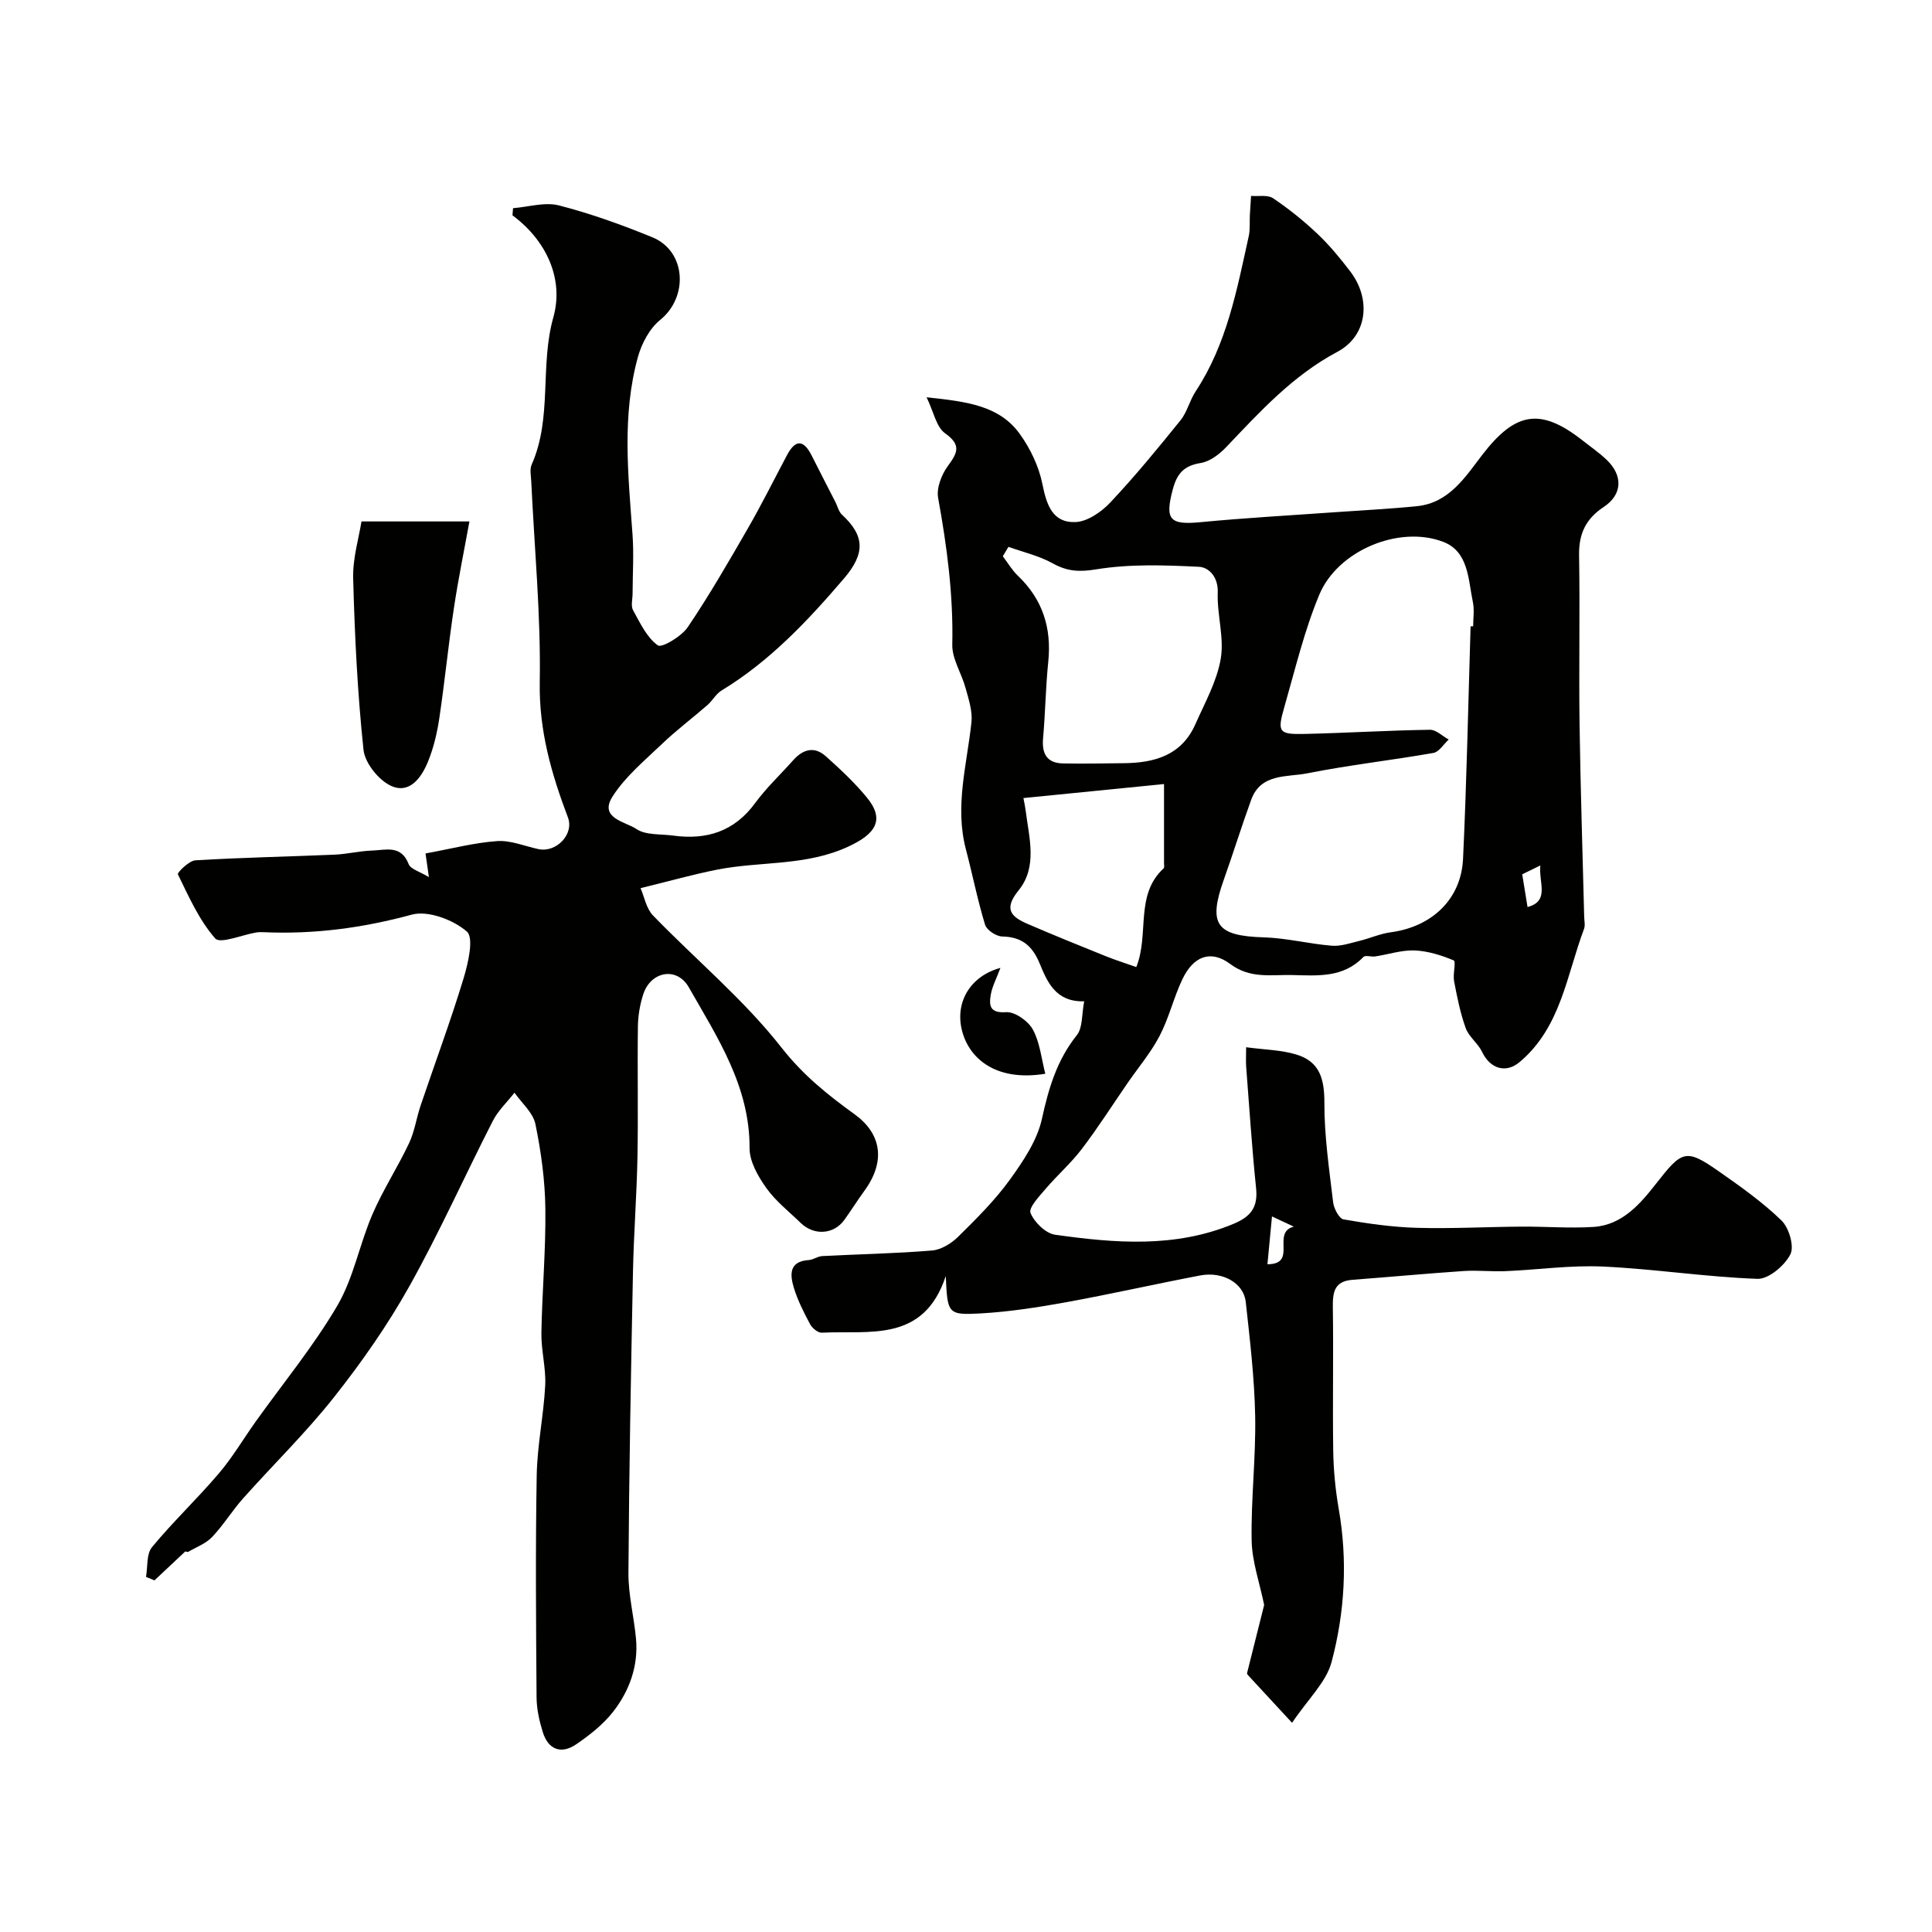
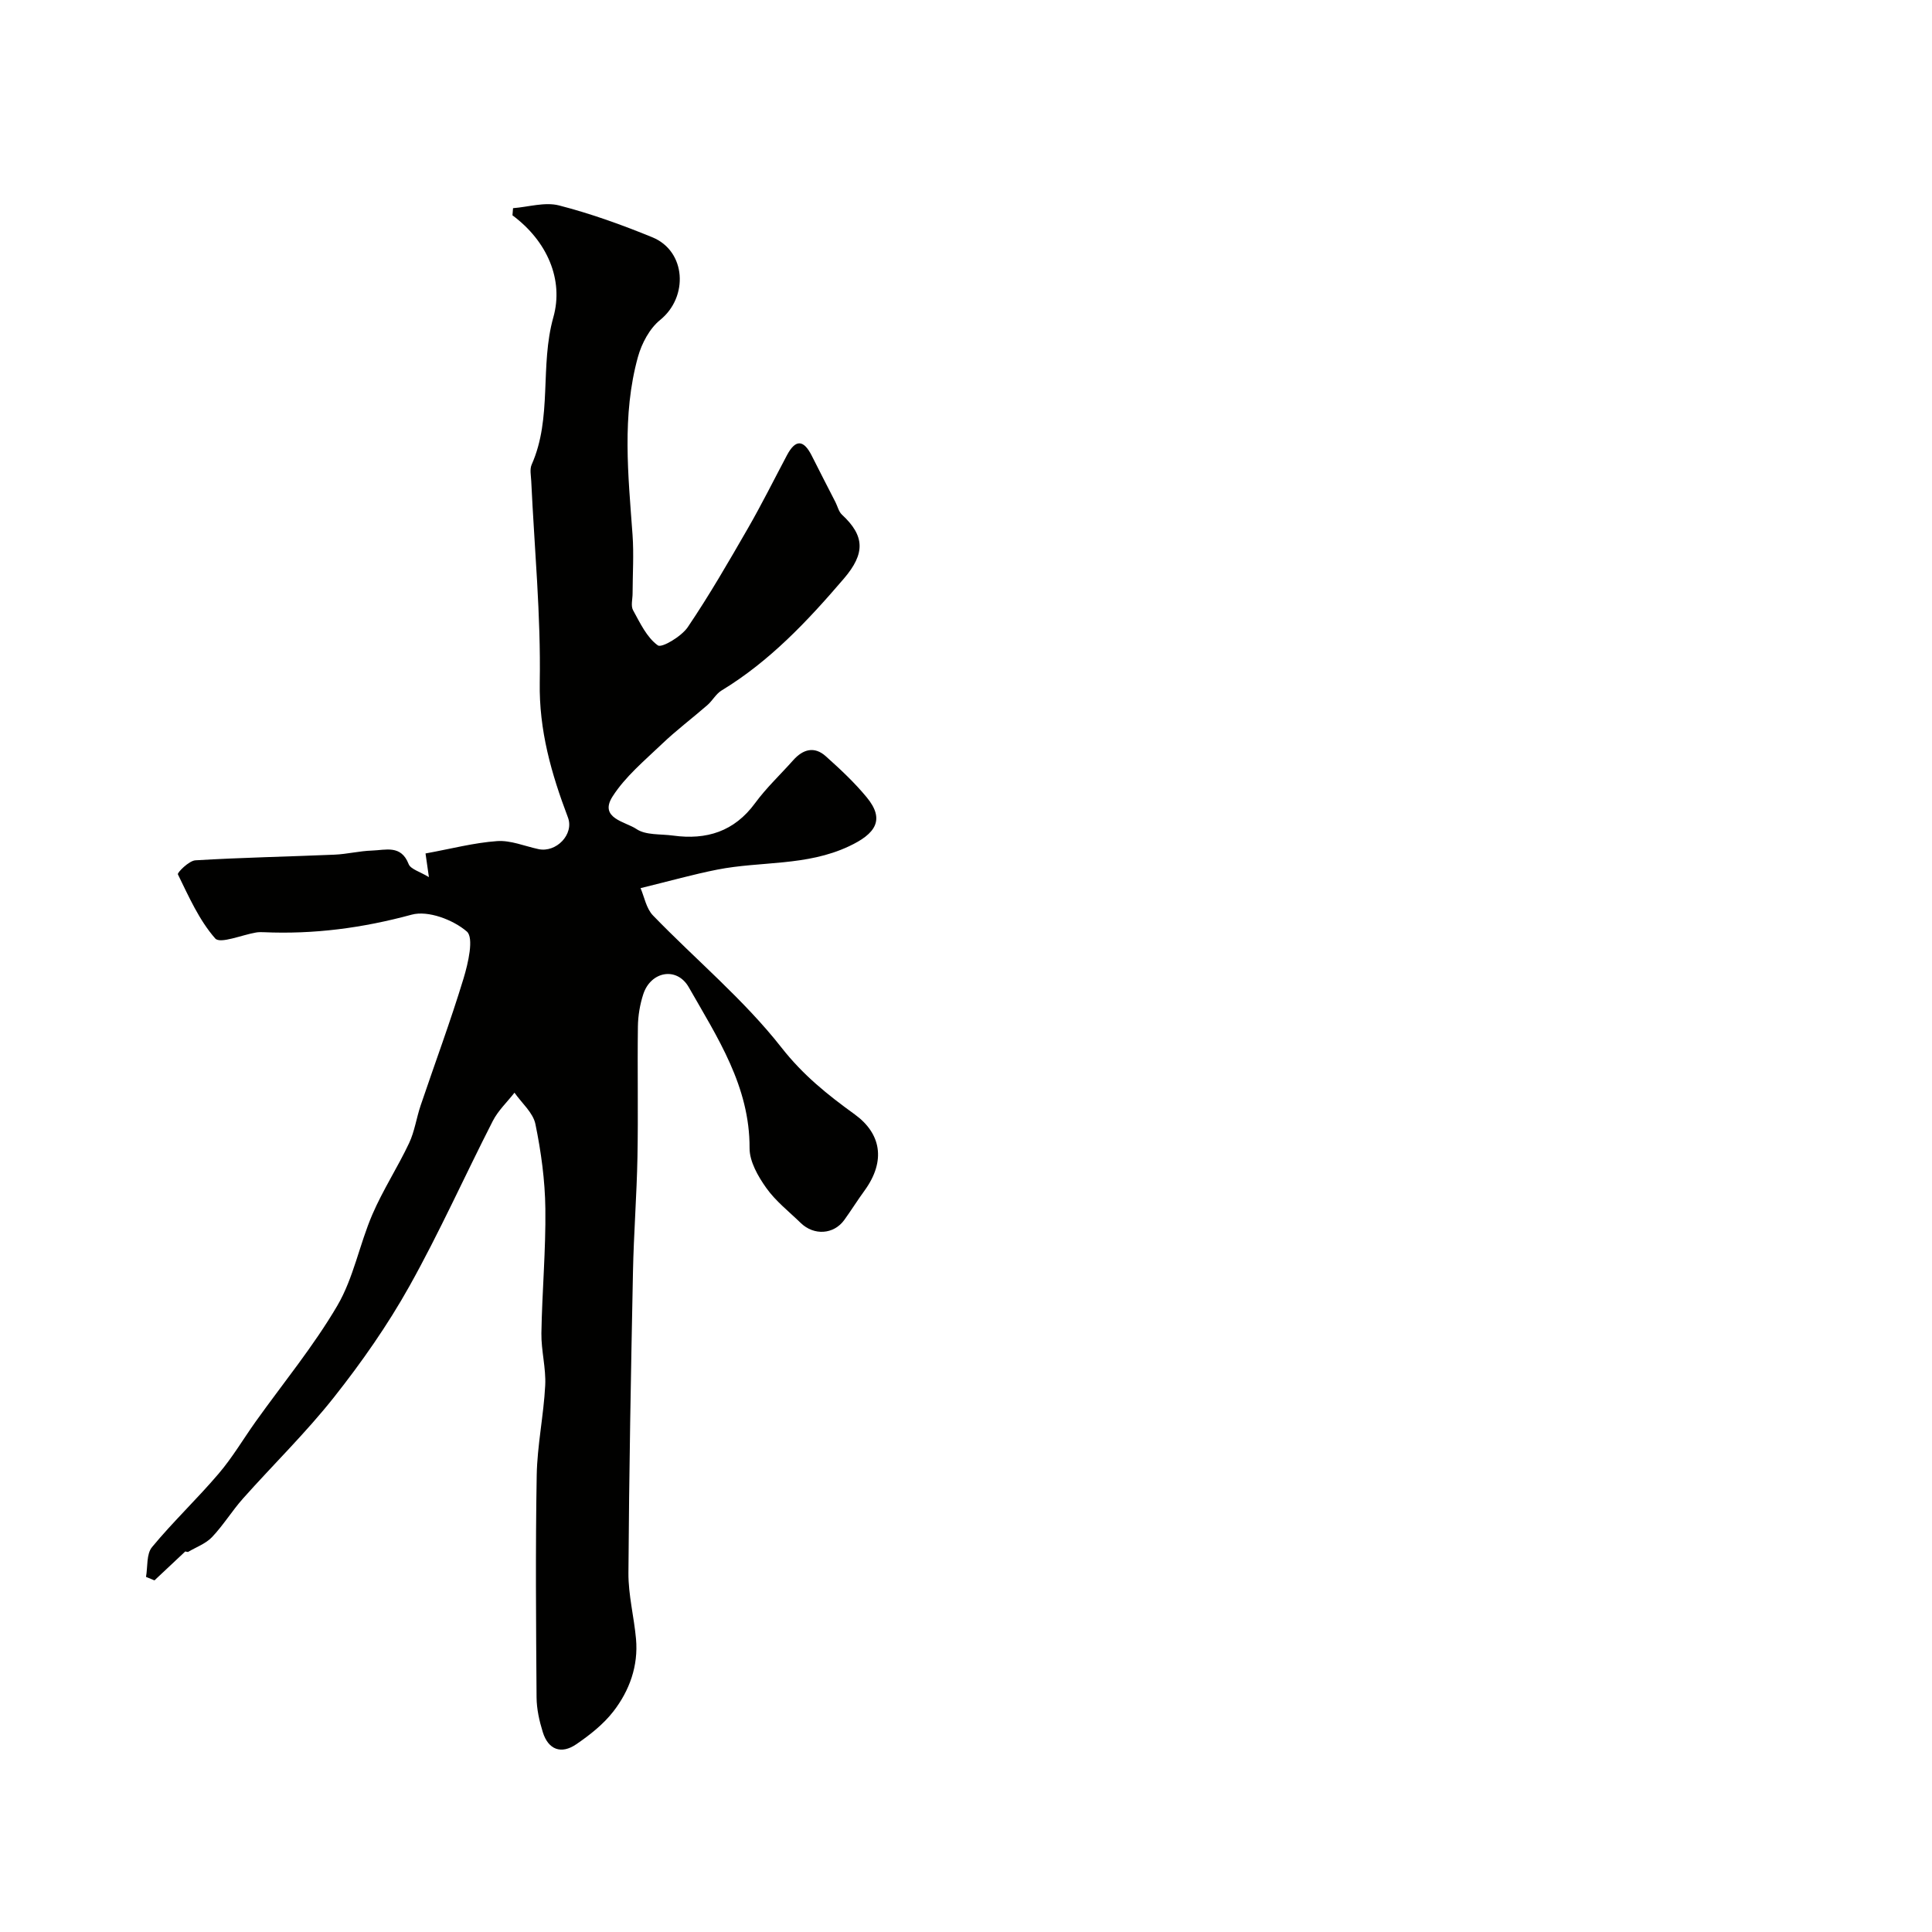
<svg xmlns="http://www.w3.org/2000/svg" enable-background="new 0 0 400 400" viewBox="0 0 400 400">
  <g fill="#010100">
-     <path d="m267.51 356.69c-3.7-4-6.41-6.92-9.11-9.85-.11-.12-.24-.32-.21-.44 1.23-4.94 2.47-9.87 3.54-14.11-.96-4.68-2.51-9-2.59-13.34-.15-8.58.89-17.18.73-25.77-.15-7.89-1.09-15.78-1.95-23.63-.43-3.91-4.77-6.37-9.44-5.48-9.28 1.77-18.5 3.86-27.79 5.55-5.79 1.05-11.65 1.96-17.51 2.3-7 .4-7.01.11-7.37-7.73-4.57 13.87-15.82 11.23-25.67 11.73-.8.04-1.99-.95-2.42-1.76-1.3-2.43-2.57-4.94-3.37-7.56-.8-2.66-1.04-5.45 3.1-5.72.94-.06 1.83-.77 2.77-.82 7.59-.4 15.2-.53 22.77-1.16 1.89-.16 3.99-1.47 5.4-2.86 3.76-3.71 7.56-7.48 10.64-11.73 2.79-3.86 5.7-8.16 6.69-12.67 1.39-6.35 3.11-12.16 7.23-17.33 1.24-1.55.99-4.29 1.52-7-5.92.17-7.64-4.01-9.24-7.88-1.52-3.66-3.72-5.46-7.74-5.54-1.24-.03-3.2-1.32-3.54-2.43-1.57-5.13-2.6-10.41-3.97-15.61-2.35-8.92.22-17.57 1.15-26.33.24-2.28-.58-4.74-1.21-7.04-.82-3.05-2.82-6.04-2.76-9.01.23-10.28-1.1-20.32-2.93-30.38-.37-2.05.7-4.81 2-6.59 1.99-2.73 2.89-4.34-.57-6.8-1.81-1.29-2.34-4.39-3.82-7.45 8.22.89 15.03 1.66 19.3 7.6 2.19 3.04 3.95 6.73 4.68 10.38.86 4.29 2.09 8.04 6.83 7.86 2.49-.09 5.39-2.1 7.23-4.06 5.11-5.43 9.85-11.21 14.54-17.02 1.38-1.72 1.89-4.11 3.13-5.99 6.45-9.77 8.53-21.01 10.99-32.12.31-1.4.15-2.91.23-4.37.07-1.32.17-2.65.25-3.97 1.54.13 3.43-.27 4.55.48 3.25 2.19 6.34 4.67 9.19 7.37 2.5 2.37 4.72 5.06 6.81 7.81 4.32 5.66 3.62 13.26-2.68 16.62-9.27 4.94-16.01 12.38-23.02 19.73-1.41 1.48-3.38 2.99-5.28 3.29-3.48.56-4.92 2.19-5.79 5.51-1.64 6.21-.66 7.36 5.77 6.74 9.34-.9 18.72-1.41 28.09-2.08 5.59-.4 11.2-.67 16.77-1.24 6.58-.68 9.94-6.03 13.39-10.53 6.84-8.92 12.02-9.98 20.78-3.11 1.68 1.32 3.44 2.54 4.99 4 3.48 3.29 3.34 7.24-.58 9.83-3.69 2.44-5.15 5.54-5.08 9.96.2 11.66-.06 23.33.1 34.99.19 13.3.63 26.6.96 39.89.02.83.24 1.76-.03 2.49-3.61 9.6-4.79 20.4-13.34 27.58-2.88 2.42-6.11 1.36-7.76-2.09-.85-1.79-2.74-3.13-3.4-4.94-1.13-3.12-1.78-6.44-2.41-9.72-.28-1.44.45-4.08-.08-4.3-2.55-1.07-5.35-1.95-8.1-2.06-2.7-.1-5.43.83-8.15 1.24-.82.12-2.03-.31-2.44.11-4.2 4.37-9.49 3.86-14.82 3.74-4.39-.09-8.62.8-12.76-2.29-4.03-3.01-7.62-1.61-9.89 3.14-1.81 3.8-2.78 8.02-4.72 11.74-1.81 3.47-4.41 6.54-6.65 9.79-3.14 4.56-6.12 9.24-9.47 13.64-2.23 2.94-5.07 5.41-7.47 8.23-1.32 1.55-3.58 3.93-3.14 5.01.78 1.93 3.14 4.24 5.1 4.51 12.4 1.74 24.81 2.78 36.89-2.24 3.61-1.5 5.12-3.43 4.71-7.39-.86-8.34-1.4-16.72-2.05-25.09-.09-1.12-.01-2.26-.01-4.1 3.84.52 7.3.55 10.47 1.53 4.74 1.47 5.75 4.99 5.73 10.02-.02 6.85 1 13.71 1.81 20.54.15 1.3 1.24 3.39 2.16 3.55 5.03.88 10.14 1.61 15.24 1.75 7.16.2 14.34-.2 21.51-.25 5.01-.04 10.04.38 15.03.06 5.92-.39 9.66-4.79 12.92-8.95 5.32-6.81 6.12-7.36 12.84-2.66 4.56 3.18 9.15 6.43 13.12 10.27 1.57 1.52 2.7 5.38 1.84 7.04-1.2 2.32-4.5 5.13-6.81 5.05-10.65-.38-21.26-2.04-31.91-2.54-6.73-.32-13.51.66-20.27.95-2.87.12-5.76-.22-8.61-.03-7.69.52-15.37 1.24-23.06 1.82-3.84.29-4.11 2.69-4.06 5.84.15 9.86-.07 19.72.08 29.58.06 3.99.45 8.02 1.13 11.96 1.88 10.73 1.28 21.42-1.48 31.78-1.11 4.15-4.86 7.63-8.17 12.56zm36.96-227.02c.18 0 .35.01.53.01 0-1.67.28-3.39-.05-4.99-.99-4.69-.86-10.5-6.18-12.52-9.16-3.47-21.82 1.83-25.63 10.97-3.1 7.44-4.98 15.41-7.22 23.2-1.53 5.3-1.19 5.74 4.32 5.61 8.6-.2 17.2-.73 25.81-.86 1.29-.02 2.59 1.32 3.89 2.02-1.05.96-1.99 2.57-3.18 2.78-8.68 1.52-17.47 2.5-26.11 4.22-4.17.83-9.59-.05-11.6 5.46-1.99 5.47-3.71 11.04-5.66 16.52-3.32 9.31-1.55 11.69 8.29 11.98 4.7.14 9.35 1.35 14.05 1.73 1.86.15 3.82-.53 5.69-.99 2.19-.53 4.31-1.5 6.52-1.79 8.52-1.14 14.59-6.84 14.97-15.25.75-16.01 1.07-32.06 1.56-48.1zm-95.68-16.45c-.39.65-.78 1.3-1.17 1.95 1.03 1.35 1.9 2.86 3.11 4.02 5.14 4.9 7.02 10.82 6.3 17.83-.54 5.25-.6 10.54-1.07 15.79-.29 3.22.76 5.18 4.13 5.25 4.18.08 8.37-.01 12.55-.05 6.37-.05 11.99-1.62 14.84-8.05 1.97-4.45 4.46-8.88 5.26-13.57.75-4.4-.79-9.15-.62-13.72.12-3.23-1.85-5.22-3.89-5.32-7.09-.35-14.33-.61-21.28.53-3.55.58-6 .42-9.01-1.25-2.81-1.56-6.08-2.31-9.15-3.41zm3.1 52.01c.23 1.24.37 1.86.45 2.5.7 5.66 2.53 11.71-1.45 16.61-3.18 3.91-1.53 5.48 1.87 6.95 5.36 2.31 10.76 4.5 16.18 6.68 2.08.84 4.22 1.5 6.32 2.25 2.74-6.86-.36-14.91 5.67-20.45.17-.16.07-.64.07-.97 0-5.11 0-10.22 0-16.47-9.94.98-19.27 1.92-29.11 2.9zm51.46 86.62c-.34 3.56-.64 6.7-.94 9.9 6.36-.01.72-6.58 5.46-7.79-2.01-.95-3.11-1.46-4.52-2.11zm52.91-64.06c4.66-1.22 2.27-5.08 2.65-8.61-1.9.93-3.24 1.59-3.75 1.84.42 2.58.75 4.62 1.1 6.77z" />
    <path d="m38.36 321.21c-2.13 2-4.25 3.99-6.38 5.99-.58-.24-1.17-.48-1.75-.72.37-2.09.06-4.73 1.24-6.16 4.36-5.28 9.37-10.01 13.81-15.23 2.85-3.34 5.1-7.18 7.66-10.77 5.69-7.97 11.97-15.59 16.9-24 3.36-5.73 4.58-12.67 7.25-18.87 2.18-5.07 5.24-9.76 7.6-14.76 1.15-2.43 1.52-5.21 2.39-7.79 2.96-8.76 6.19-17.44 8.88-26.28.97-3.19 2.19-8.47.69-9.76-2.83-2.44-8.03-4.41-11.41-3.49-10.15 2.76-20.26 4.1-30.7 3.63-.5-.02-1.01-.02-1.5.06-2.93.49-7.45 2.41-8.48 1.24-3.33-3.79-5.47-8.66-7.73-13.28-.17-.34 2.29-2.82 3.62-2.9 9.58-.58 19.19-.76 28.79-1.17 2.61-.11 5.19-.77 7.79-.85 2.8-.09 6.01-1.24 7.57 2.79.42 1.08 2.35 1.57 4.2 2.71-.39-2.71-.63-4.38-.7-4.9 5.28-.96 10.02-2.22 14.82-2.56 2.8-.2 5.71 1.05 8.56 1.66 3.68.79 7.43-3.07 6.1-6.57-3.42-9.03-6-17.99-5.83-27.98.24-13.85-1.11-27.73-1.76-41.6-.05-1.16-.35-2.49.09-3.47 4.31-9.72 1.64-20.38 4.49-30.51 2.17-7.74-1.26-15.74-8.47-21.09.04-.49.08-.99.12-1.48 3.19-.25 6.59-1.32 9.51-.57 6.58 1.69 13.04 4.02 19.34 6.6 6.99 2.87 7.51 12.34 1.61 17.11-2.19 1.77-3.82 4.85-4.6 7.65-3.36 12.14-2.01 24.5-1.12 36.83.29 4.03.02 8.11.01 12.16 0 1.17-.4 2.56.1 3.46 1.45 2.63 2.84 5.64 5.13 7.28.81.58 4.89-1.85 6.19-3.77 4.47-6.61 8.47-13.55 12.46-20.47 2.85-4.95 5.4-10.08 8.08-15.13 1.77-3.34 3.45-3.25 5.13.09 1.61 3.22 3.28 6.42 4.92 9.64.44.87.67 1.96 1.34 2.58 4.73 4.38 4.86 8.02.4 13.23-7.5 8.76-15.35 17.11-25.33 23.17-1.16.7-1.87 2.1-2.93 3.02-3.12 2.72-6.44 5.21-9.42 8.06-3.6 3.44-7.59 6.75-10.22 10.87-2.88 4.52 2.71 5.21 4.93 6.72 1.95 1.33 5.03 1.01 7.62 1.37 6.91.94 12.65-.83 16.97-6.73 2.33-3.18 5.25-5.91 7.88-8.87 2.03-2.29 4.39-2.95 6.76-.82 2.97 2.66 5.93 5.42 8.46 8.49 3.84 4.64 1.85 7.56-3.68 10.15-8.81 4.14-18.21 3.05-27.23 4.82-4.94.97-9.8 2.35-15.91 3.84.77 1.77 1.17 4.2 2.57 5.65 8.85 9.15 18.8 17.4 26.6 27.35 4.48 5.72 9.52 9.75 15.17 13.84 5.36 3.88 6.59 9.53 2 15.83-1.44 1.97-2.73 4.05-4.16 6.03-2.17 3.01-6.27 3.29-9.02.62-2.44-2.37-5.2-4.52-7.14-7.26-1.7-2.39-3.46-5.46-3.45-8.22.06-12.8-6.67-22.93-12.58-33.31-2.47-4.34-7.87-3.31-9.42 1.41-.7 2.14-1.09 4.47-1.12 6.72-.12 9 .08 18-.09 26.99-.15 7.94-.77 15.86-.93 23.8-.42 20.78-.81 41.56-.94 62.35-.03 4.54 1.16 9.08 1.57 13.64.5 5.59-1.35 10.69-4.67 14.99-2.07 2.68-4.9 4.91-7.73 6.84-3.09 2.1-5.77 1.11-6.9-2.53-.72-2.31-1.27-4.78-1.29-7.19-.11-15.33-.24-30.66.03-45.99.11-6.21 1.44-12.39 1.76-18.61.18-3.57-.84-7.2-.79-10.79.14-8.6.93-17.2.82-25.8-.07-5.86-.88-11.78-2.06-17.52-.49-2.36-2.83-4.34-4.33-6.49-1.52 1.94-3.39 3.7-4.49 5.85-5.83 11.4-11.06 23.12-17.3 34.27-4.49 8.02-9.83 15.66-15.54 22.88-5.82 7.37-12.6 13.97-18.86 21-2.28 2.56-4.09 5.55-6.44 8.02-1.3 1.36-3.29 2.07-4.97 3.07-.2-.02-.38-.06-.56-.11z" />
-     <path d="m74.84 107.96h22.35c-1.03 5.68-2.29 11.8-3.22 17.97-1.14 7.58-1.89 15.22-3.02 22.8-.45 3.02-1.17 6.07-2.31 8.89-1.34 3.32-3.81 6.84-7.66 5.09-2.58-1.17-5.43-4.73-5.72-7.47-1.25-11.77-1.82-23.63-2.14-35.47-.11-4.24 1.21-8.52 1.72-11.81z" />
-     <path d="m207.13 200.39c-.83 2.23-1.71 3.84-2 5.55-.37 2.21-.26 3.85 3.18 3.62 1.81-.12 4.56 1.83 5.53 3.59 1.47 2.7 1.77 6.04 2.58 9.16-10.61 1.73-16.06-3.5-17.34-9.33-1.27-5.73 1.98-10.96 8.05-12.59z" />
  </g>
</svg>